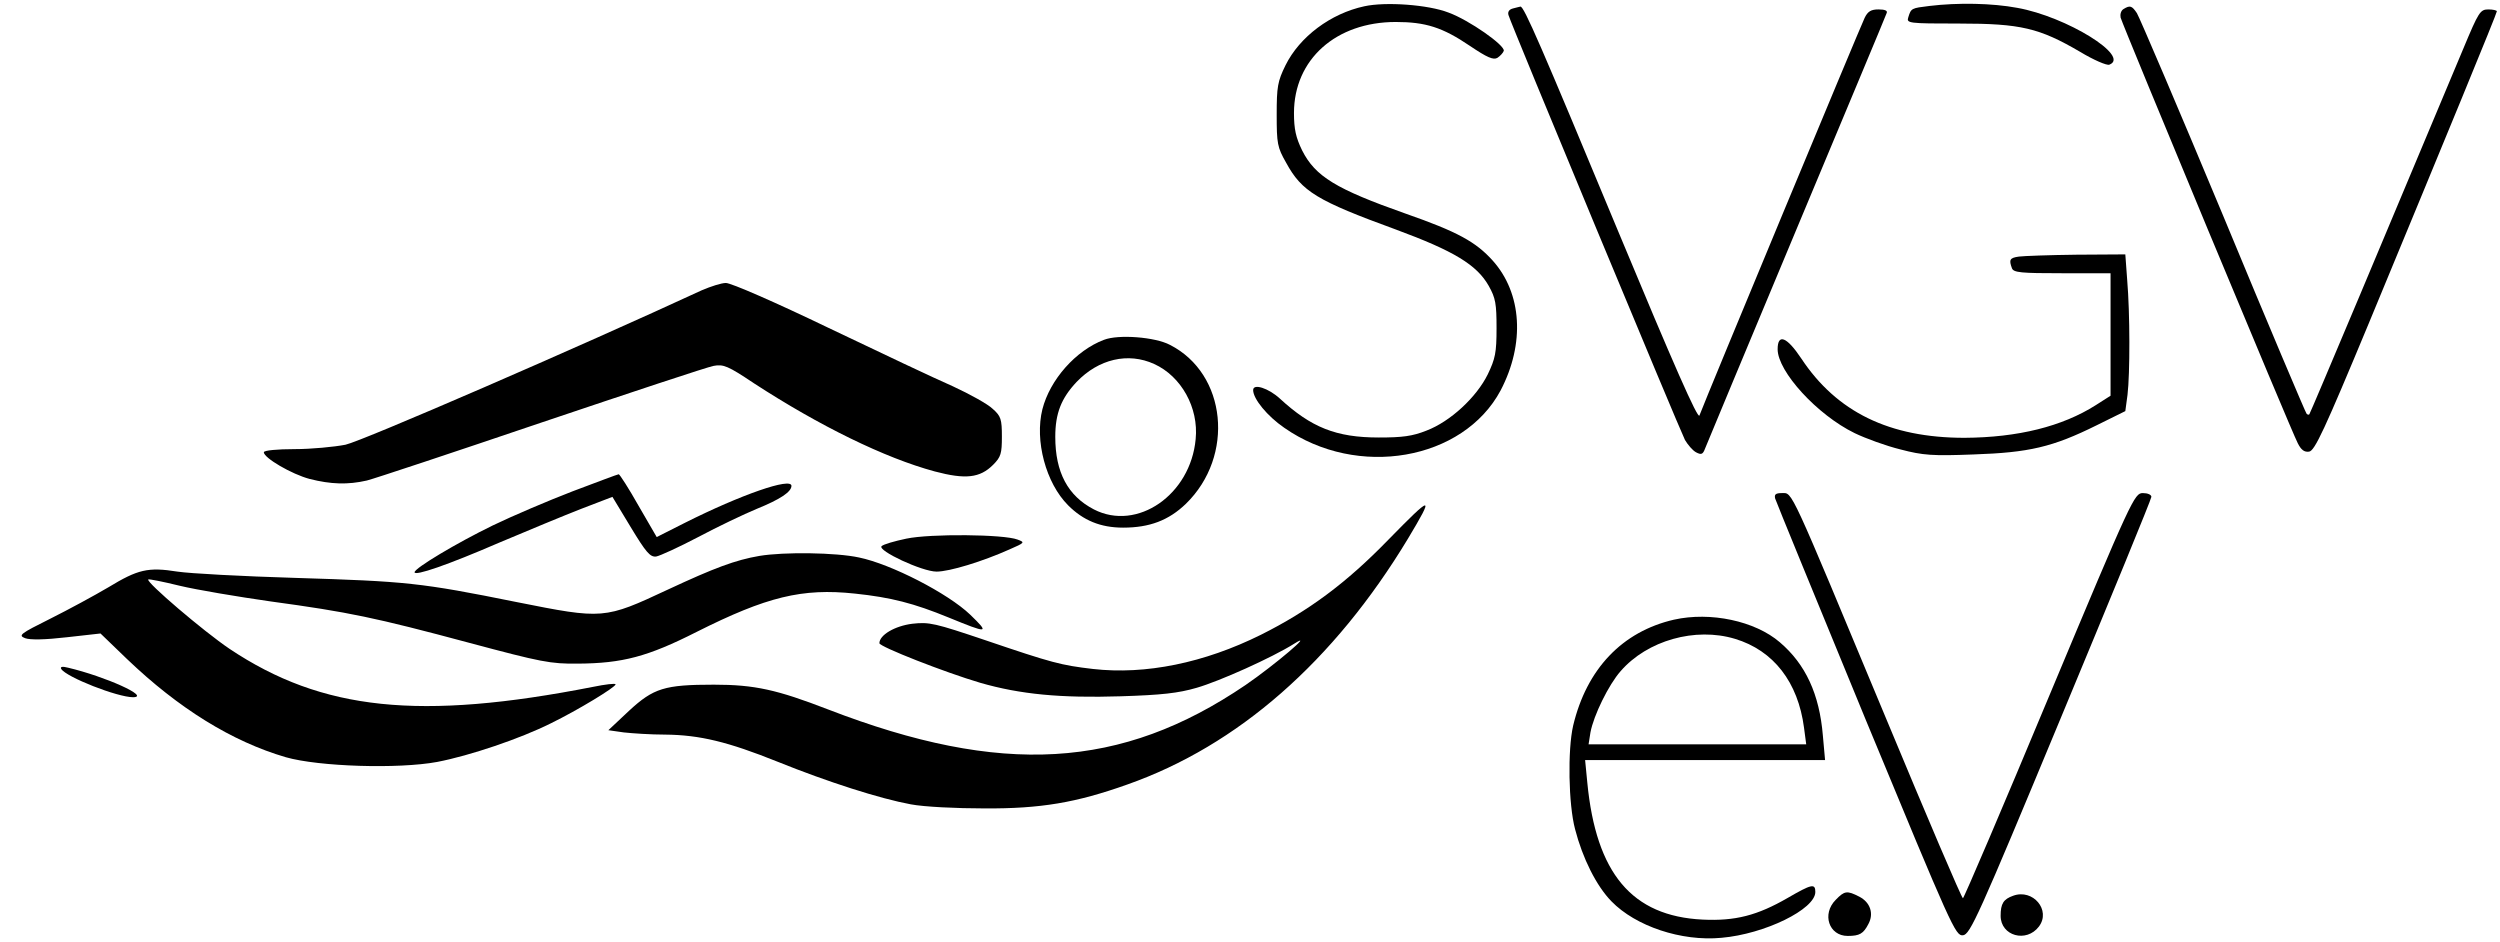
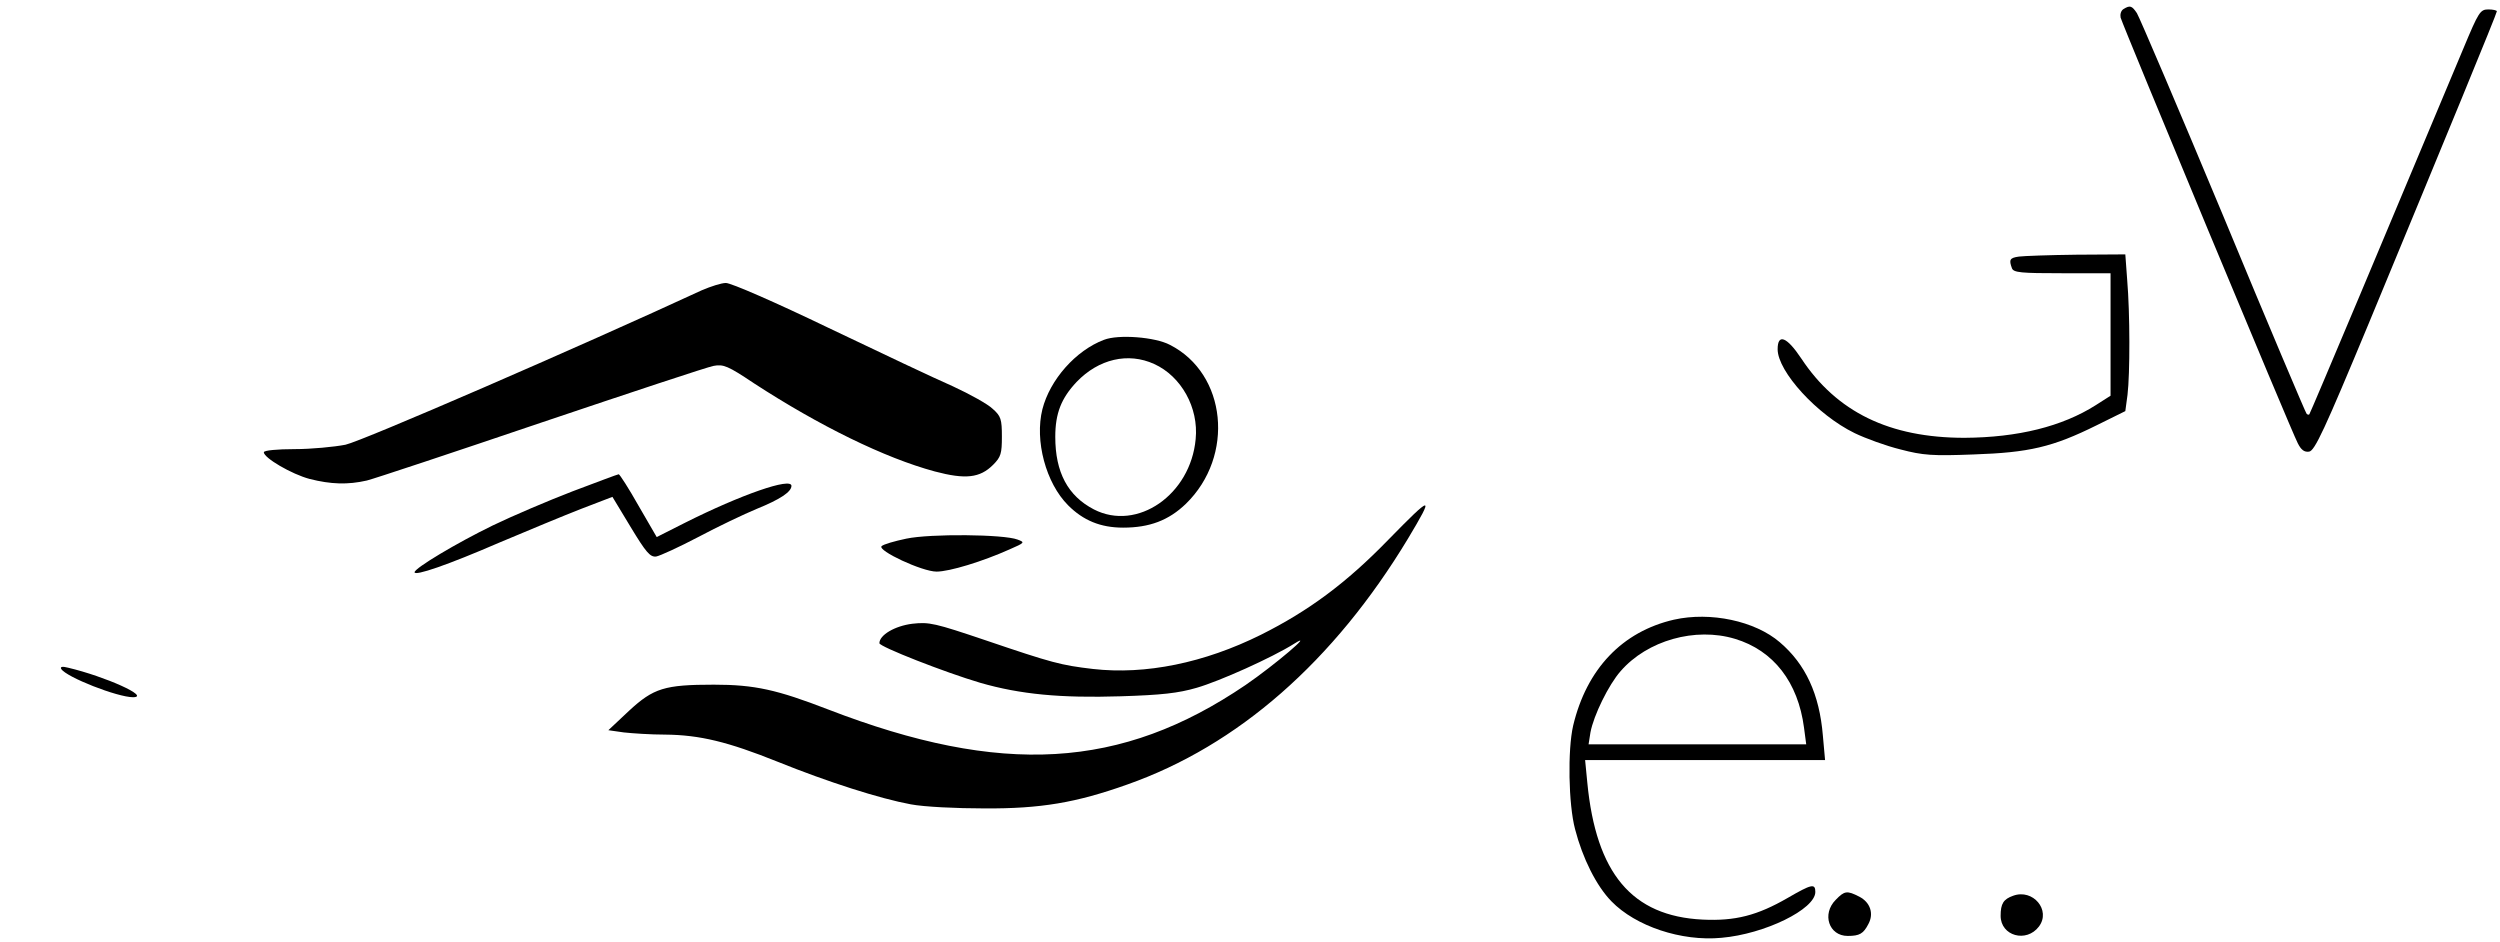
<svg xmlns="http://www.w3.org/2000/svg" version="1.0" width="597pt" height="225pt" viewBox="0 0 796 300" preserveAspectRatio="xMidYMid meet">
  <g transform="translate(0,300) scale(0.1,-0.1)" fill="#000000" stroke="none">
-     <path d="M4344 2980 c-107 -23 -206 -97 -251 -188 -25 -51 -28 -68 -28 -157 0 -92 2 -104 30 -153 50 -92 98 -121 350 -213 184 -68 257 -112 295 -179 22 -39 25 -57 25 -135 0 -78 -4 -97 -28 -147 -36 -73 -119 -150 -195 -179 -45 -18 -77 -22 -152 -22 -136 0 -215 32 -315 124 -36 33 -85 49 -85 27 0 -28 45 -83 99 -120 233 -163 570 -104 689 119 78 149 68 309 -25 413 -54 60 -112 92 -278 150 -221 78 -287 118 -329 201 -20 41 -26 68 -26 119 0 171 134 290 324 290 95 0 149 -17 236 -76 55 -37 75 -46 88 -38 9 6 18 16 20 22 5 17 -110 98 -176 122 -64 25 -200 35 -268 20z" />
-     <path d="M6143 2981 c-57 -7 -58 -7 -67 -36 -6 -19 -1 -20 162 -20 196 0 255 -14 385 -90 43 -26 85 -44 93 -41 69 26 -136 153 -293 181 -80 15 -189 17 -280 6z" />
-     <path d="M4817 2973 c-12 -3 -17 -11 -14 -21 7 -26 545 -1320 562 -1353 9 -15 24 -33 35 -39 17 -9 22 -7 29 12 5 13 136 327 291 698 155 371 285 681 287 688 4 8 -5 12 -26 12 -23 0 -34 -6 -44 -27 -12 -24 -506 -1212 -526 -1266 -5 -13 -83 164 -256 580 -249 599 -303 724 -314 722 -3 -1 -14 -3 -24 -6z" />
    <path d="M6761 2971 c-8 -5 -11 -17 -9 -27 8 -28 545 -1320 564 -1355 11 -22 21 -29 36 -27 18 2 49 69 190 408 244 589 408 987 408 994 0 3 -12 6 -27 6 -26 0 -31 -8 -79 -123 -228 -545 -488 -1163 -491 -1166 -1 -2 -6 -2 -9 2 -3 3 -123 286 -265 629 -143 343 -267 633 -275 646 -16 24 -22 26 -43 13z" />
    <path d="M6428 2183 c-29 -4 -32 -10 -22 -37 5 -14 29 -16 160 -16 l154 0 0 -195 0 -195 -47 -30 c-107 -68 -248 -103 -418 -104 -239 0 -407 82 -520 253 -46 69 -75 80 -75 29 0 -71 126 -209 245 -267 35 -17 101 -41 146 -52 72 -19 103 -21 233 -16 176 6 251 23 392 93 l91 45 7 52 c8 67 8 259 -1 365 l-6 82 -156 -1 c-86 -1 -168 -4 -183 -6z" />
    <path d="M2235 2076 c-389 -180 -1083 -481 -1135 -492 -36 -7 -109 -14 -162 -14 -55 0 -98 -4 -98 -10 0 -18 89 -70 146 -85 67 -17 121 -19 182 -5 24 6 274 89 557 185 282 95 529 177 547 180 31 6 46 0 128 -55 209 -136 417 -238 576 -281 98 -26 144 -21 186 21 25 25 28 36 28 90 0 55 -3 65 -29 88 -15 15 -73 47 -127 72 -55 24 -233 108 -398 187 -164 79 -310 143 -325 142 -14 0 -48 -11 -76 -23z" />
    <path d="M3515 1918 c-90 -34 -172 -127 -196 -221 -25 -100 11 -235 82 -306 48 -48 103 -71 175 -71 84 0 145 23 200 76 156 152 130 414 -51 506 -47 25 -164 34 -210 16z m160 -77 c86 -39 142 -139 132 -239 -16 -177 -186 -295 -324 -224 -83 43 -123 118 -123 231 0 75 19 123 68 175 70 73 164 95 247 57z" />
    <path d="M1824 1436 c-78 -30 -193 -79 -255 -109 -115 -56 -249 -136 -249 -149 0 -13 105 23 269 94 90 38 208 87 262 108 l99 38 58 -96 c49 -81 62 -96 81 -94 12 2 73 30 134 62 62 33 146 73 187 90 74 30 110 54 110 73 0 28 -161 -28 -340 -118 l-89 -45 -58 100 c-31 55 -60 100 -63 100 -3 0 -69 -25 -146 -54z" />
-     <path d="M5652 1413 c3 -10 133 -327 289 -706 274 -662 285 -687 309 -685 23 3 47 55 312 693 158 380 288 696 288 703 0 7 -12 12 -27 12 -27 0 -34 -14 -298 -645 -148 -355 -272 -645 -275 -645 -4 0 -114 258 -245 573 -310 744 -297 717 -331 717 -20 0 -25 -4 -22 -17z" />
    <path d="M4420 1281 c-133 -137 -253 -226 -405 -302 -181 -90 -368 -128 -535 -109 -102 12 -129 19 -341 91 -163 55 -180 59 -234 53 -56 -7 -105 -36 -105 -62 0 -11 209 -93 321 -126 128 -37 257 -49 447 -43 130 4 184 10 242 27 73 21 240 96 310 140 71 45 -62 -68 -154 -131 -396 -269 -777 -291 -1329 -78 -163 63 -234 79 -364 79 -157 0 -192 -11 -270 -83 l-66 -62 49 -7 c27 -3 86 -7 132 -7 110 -1 200 -23 357 -86 161 -65 327 -118 425 -136 42 -8 145 -13 235 -13 178 -1 291 18 454 76 352 124 658 392 894 783 85 142 79 141 -63 -4z" />
    <path d="M2886 1285 c-38 -8 -73 -18 -79 -24 -14 -14 129 -81 175 -81 41 0 146 32 233 71 48 21 49 22 25 31 -44 17 -278 19 -354 3z" />
-     <path d="M2418 1230 c-76 -13 -143 -38 -291 -107 -203 -95 -206 -95 -482 -40 -307 62 -351 66 -705 77 -168 5 -336 14 -375 20 -94 15 -126 7 -220 -50 -44 -26 -127 -71 -185 -100 -96 -48 -103 -53 -80 -62 16 -6 64 -5 133 3 l107 12 84 -81 c165 -158 335 -263 506 -313 105 -30 358 -38 482 -15 104 20 264 74 362 123 86 42 206 115 206 124 0 4 -33 0 -72 -8 -551 -108 -862 -76 -1157 121 -83 56 -267 213 -259 221 2 2 47 -7 100 -20 54 -13 185 -35 290 -50 249 -34 331 -51 633 -132 228 -61 258 -67 345 -66 142 1 222 22 378 101 223 112 336 140 504 122 115 -12 188 -31 298 -76 127 -52 132 -52 69 9 -71 68 -252 161 -354 182 -74 16 -239 18 -317 5z" />
    <path d="M5330 1027 c-165 -38 -278 -157 -321 -337 -18 -78 -15 -251 6 -330 24 -93 68 -181 116 -230 77 -79 222 -128 350 -116 138 12 299 91 299 146 0 28 -12 25 -88 -19 -97 -56 -167 -74 -271 -69 -225 11 -339 147 -367 436 l-7 72 382 0 382 0 -7 78 c-11 132 -55 227 -137 297 -79 68 -221 98 -337 72z m194 -61 c123 -37 201 -138 220 -283 l7 -53 -347 0 -346 0 6 38 c10 54 58 152 96 195 85 98 238 141 364 103z" />
    <path d="M195 870 c16 -26 179 -90 229 -90 56 1 -89 66 -207 94 -19 5 -26 3 -22 -4z" />
    <path d="M5845 135 c-45 -45 -22 -115 38 -115 38 0 50 7 66 38 18 33 6 69 -29 87 -39 20 -47 19 -75 -10z" />
    <path d="M6410 148 c-31 -11 -40 -25 -40 -64 0 -64 82 -87 122 -34 39 52 -19 121 -82 98z" />
  </g>
</svg>